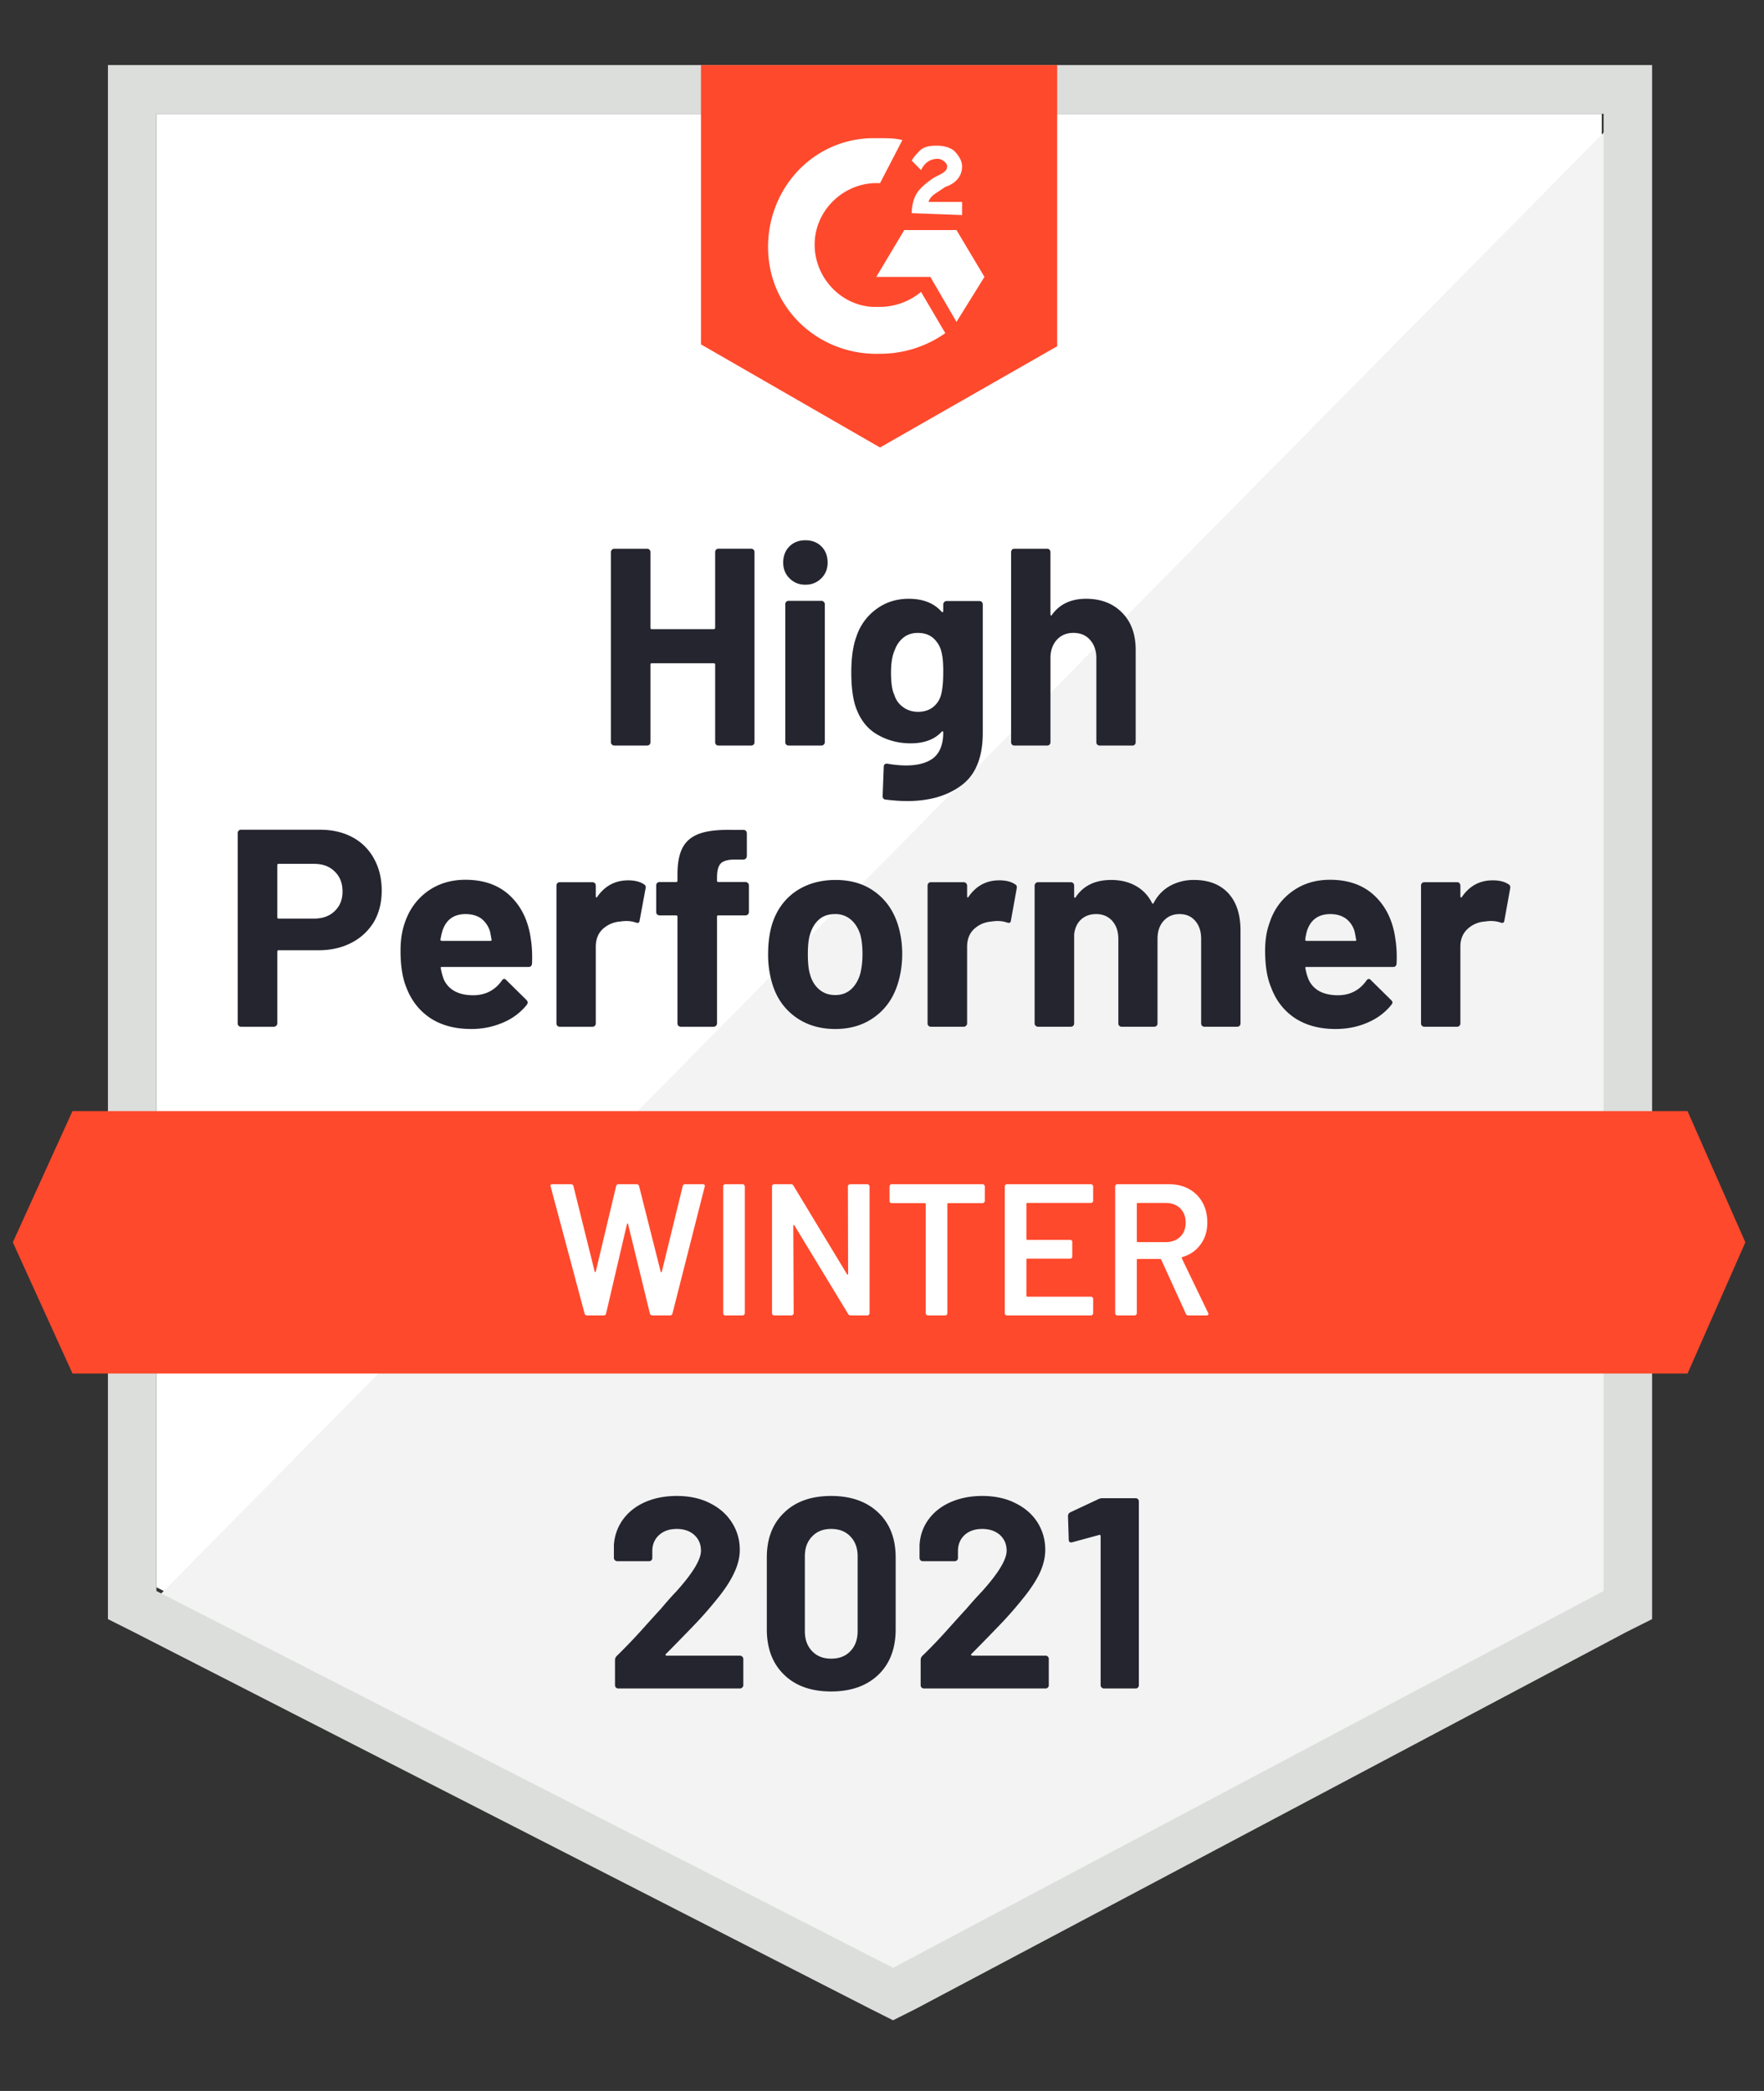
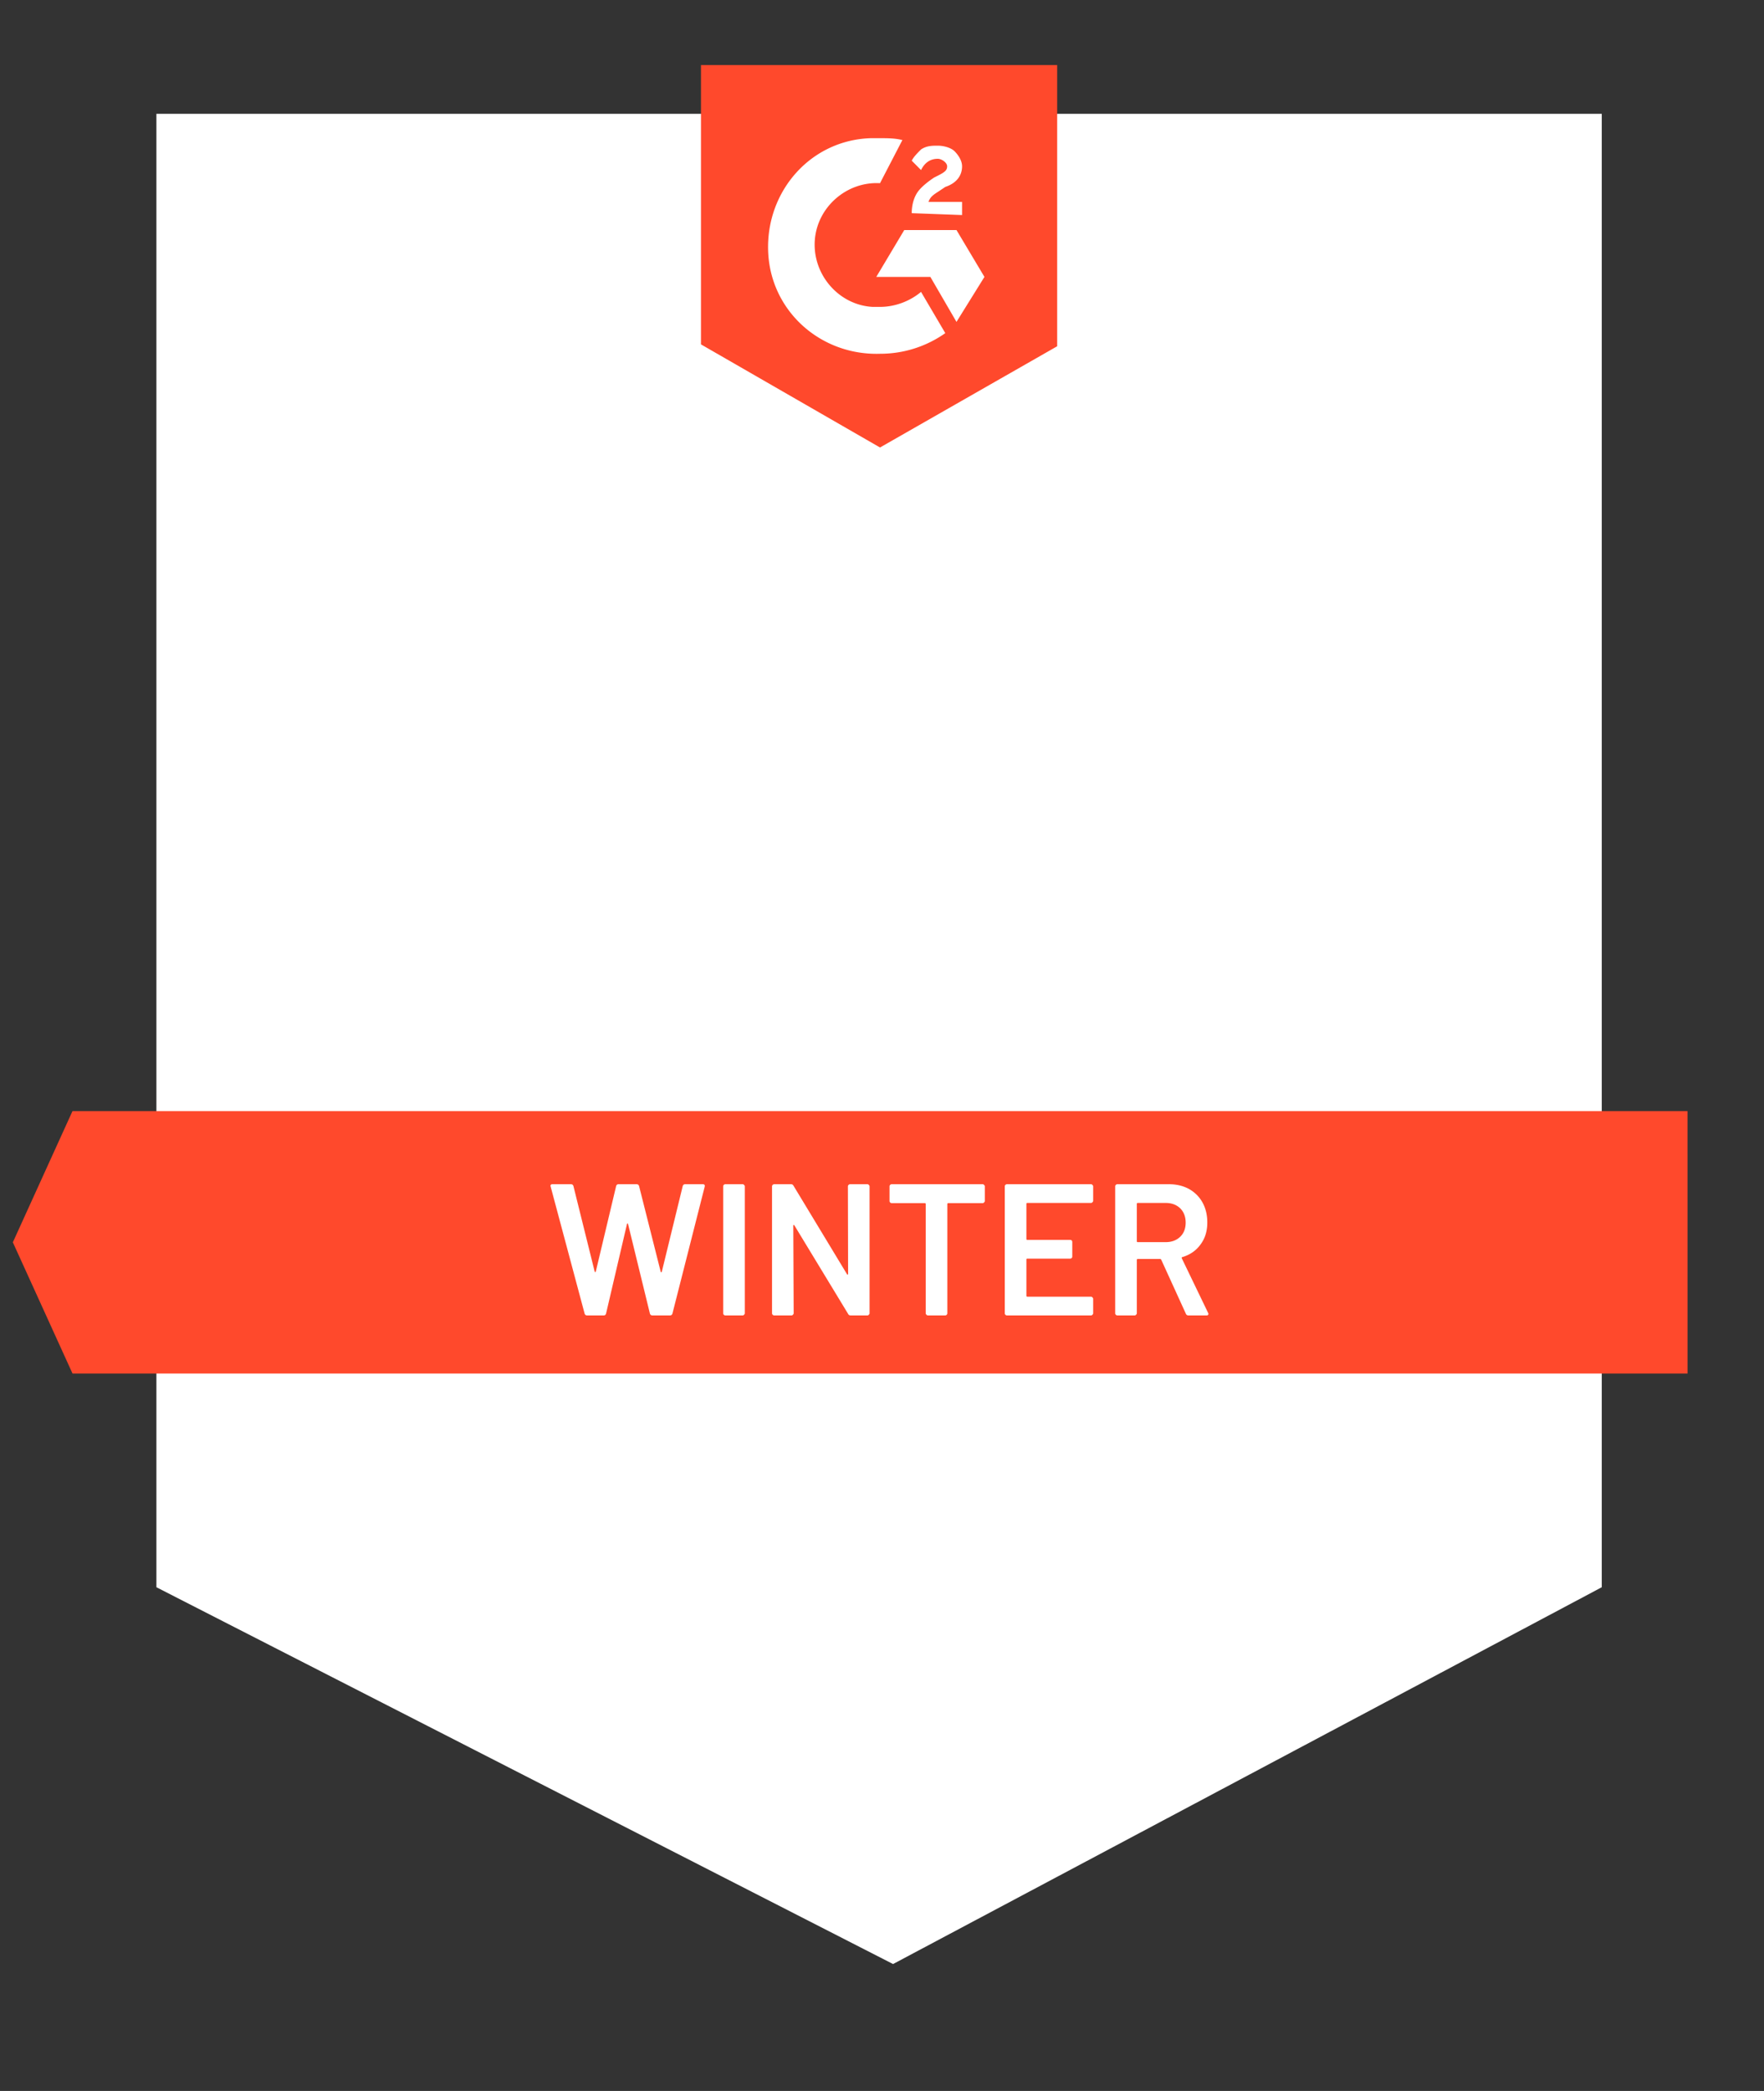
<svg xmlns="http://www.w3.org/2000/svg" width="108" height="128" fill="none">
  <rect width="100%" height="100%" fill="#333333" stroke="none" />
  <path d="M9.577 97.164l45.1 23.066 43.389-23.066V6.967H9.576v90.197z" fill="#fff" />
-   <path d="M98.979 7.312L8.663 98.77l46.814 23.295 43.502-22.377V7.312z" fill="#F2F3F2" />
-   <path d="M6.608 37.033v62.082l1.599.803 45.1 23.066 1.37.688 1.37-.688L99.55 99.918l1.598-.803V3.984H6.608v33.049zm2.969 60.36V6.968H98.18v90.427L54.678 120.46 9.577 97.393z" fill="#DCDEDC" />
-   <path d="M53.878 8.459c.457 0 .914 0 1.37.115l-1.37 2.64c-2.055-.116-3.882 1.491-3.996 3.556-.114 2.066 1.484 3.902 3.54 4.017h.456c.914 0 1.827-.344 2.512-.918l1.485 2.524a6.897 6.897 0 01-3.997 1.263c-3.653.114-6.736-2.64-6.85-6.312-.115-3.672 2.626-6.77 6.28-6.885h.57zm4.682 5.623l1.712 2.869-1.712 2.754-1.599-2.754H53.65l1.713-2.869h3.197zm-2.74-1.033c0-.459.114-.918.342-1.262.228-.344.685-.689 1.028-.918l.228-.115c.457-.23.57-.344.57-.574 0-.23-.342-.459-.57-.459-.457 0-.8.23-1.028.689l-.57-.574c.114-.23.342-.459.57-.688.343-.23.685-.23 1.028-.23.342 0 .8.115 1.028.344.228.23.456.574.456.918 0 .574-.342 1.033-1.027 1.263l-.343.23c-.342.229-.57.343-.685.688h2.055v.803l-3.083-.115zm-1.942 14.345l10.847-6.197V3.984H42.917v17.098l10.961 6.311zm49.44 40.623H4.438L.786 76.049l3.654 8.033h98.879l3.539-8.033-3.539-8.032z" fill="#FF492C" />
-   <path d="M19.59 50.792c.754 0 1.416.153 1.987.459a3.196 3.196 0 011.324 1.32c.313.566.469 1.216.469 1.95 0 .727-.16 1.366-.48 1.917a3.4 3.4 0 01-1.37 1.273c-.586.307-1.264.46-2.032.46h-2.432c-.054 0-.08.03-.08.091v4.384a.19.19 0 01-.069.15.2.2 0 01-.148.056H14.76a.2.2 0 01-.149-.057.203.203 0 01-.057-.149V50.998c0-.06.02-.11.057-.149a.2.2 0 01.149-.057h4.83zm-.365 5.44c.533 0 .955-.154 1.267-.46.32-.306.48-.704.48-1.193 0-.513-.16-.922-.48-1.228-.312-.314-.734-.47-1.267-.47h-2.17c-.053 0-.08.03-.08.091v3.167c0 .062.027.092.08.092h2.17zm13.279 1.285c.069.435.091.921.069 1.457-.008.145-.08.218-.217.218h-5.298c-.069 0-.092.027-.069.08.038.23.1.46.183.689.304.642.91.964 1.815.964.739-.008 1.317-.306 1.736-.895.046-.07.095-.104.148-.104.038 0 .08.023.126.07l1.233 1.215c.053.062.08.115.08.161a.39.39 0 01-.057.138 3.68 3.68 0 01-1.462 1.09 4.81 4.81 0 01-1.952.39c-.982 0-1.812-.222-2.49-.665-.677-.452-1.168-1.079-1.472-1.882-.236-.574-.354-1.324-.354-2.25 0-.634.084-1.193.251-1.675.267-.81.727-1.457 1.382-1.94.662-.481 1.442-.722 2.34-.722 1.142 0 2.06.333 2.752.998.693.666 1.111 1.553 1.256 2.663zm-3.996-1.561c-.716 0-1.188.336-1.416 1.01a5.038 5.038 0 00-.126.55c0 .054.03.08.092.08h2.957c.068 0 .095-.026.08-.08-.061-.328-.091-.49-.091-.481a1.552 1.552 0 00-.537-.804c-.259-.183-.579-.275-.96-.275zm9.945-2.066c.403 0 .727.08.97.241.092.046.126.13.103.253l-.365 1.962c-.008.138-.088.18-.24.126a1.73 1.73 0 00-.594-.092c-.091 0-.217.012-.377.035a1.74 1.74 0 00-1.05.459c-.282.268-.423.627-.423 1.078v4.694c0 .061-.019.11-.057.15a.227.227 0 01-.148.056h-1.998a.2.2 0 01-.149-.057.202.202 0 01-.057-.149v-8.434c0-.054.02-.104.057-.15a.2.2 0 01.149-.057h1.998c.053 0 .103.02.148.057a.23.23 0 01.057.15v.654c0 .03.012.053.035.069.023.015.038.007.045-.024.472-.68 1.104-1.02 1.896-1.02zm7.193.103c.053 0 .099.02.137.058a.185.185 0 01.069.15v1.629c0 .06-.023.11-.069.149a.186.186 0 01-.137.057h-1.667c-.053 0-.08.027-.08.08v6.53c0 .061-.023.11-.068.15a.187.187 0 01-.137.056h-2.01a.227.227 0 01-.148-.057.202.202 0 01-.058-.149v-6.53c0-.053-.03-.08-.09-.08h-1.006a.227.227 0 01-.148-.057.203.203 0 01-.057-.15V54.2c0-.061.019-.11.057-.15a.227.227 0 01.148-.056h1.005c.061 0 .091-.031.091-.092v-.379c0-.712.11-1.266.332-1.664.213-.39.563-.67 1.05-.838.487-.168 1.157-.24 2.01-.218h.65a.2.2 0 01.149.058.23.23 0 01.057.149v1.388c0 .062-.02.111-.057.15a.184.184 0 01-.149.069h-.57c-.396.007-.67.087-.823.24-.152.161-.228.448-.228.861v.184c0 .06.027.091.08.091h1.667zm5.492 8.997c-.96 0-1.781-.252-2.466-.757-.685-.505-1.153-1.194-1.405-2.066a6.116 6.116 0 01-.24-1.756c0-.673.08-1.28.24-1.824.267-.85.739-1.515 1.416-1.997.693-.482 1.519-.723 2.478-.723.936 0 1.732.237 2.386.712.67.482 1.142 1.147 1.416 1.996.183.574.274 1.175.274 1.802 0 .62-.08 1.201-.24 1.744-.258.895-.727 1.596-1.404 2.1-.678.513-1.496.77-2.455.77zm0-2.077c.38 0 .7-.115.96-.344.258-.23.448-.547.57-.953.091-.367.137-.768.137-1.205 0-.481-.046-.887-.137-1.216-.13-.39-.327-.696-.594-.918a1.437 1.437 0 00-.947-.321c-.396 0-.72.107-.97.321-.26.222-.446.528-.56.918-.092.268-.137.673-.137 1.216 0 .52.041.922.125 1.206.107.405.297.722.571.952.267.23.594.344.982.344zm10.036-7.023c.411 0 .735.08.97.241.092.046.127.13.104.253l-.354 1.962c-.015.138-.095.18-.24.126a1.83 1.83 0 00-.605-.092c-.092 0-.217.012-.377.035-.403.038-.75.191-1.039.459-.282.268-.422.627-.422 1.078v4.694a.19.19 0 01-.069.15.187.187 0 01-.137.056h-2.01a.2.2 0 01-.148-.057.202.202 0 01-.057-.149v-8.434a.23.23 0 01.057-.15.2.2 0 01.148-.057h2.01c.053 0 .099.02.137.057a.209.209 0 01.069.15v.654c0 .03.007.053.022.069.023.015.042.007.057-.024.465-.68 1.093-1.02 1.884-1.02zm11.932-.023c.89 0 1.587.268 2.09.804.502.543.753 1.304.753 2.283v5.692c0 .061-.019.11-.057.15a.2.2 0 01-.148.056h-1.998a.2.2 0 01-.149-.057.202.202 0 01-.057-.149v-5.164c0-.467-.122-.838-.365-1.113-.236-.276-.556-.413-.96-.413-.395 0-.719.137-.97.413-.251.275-.377.642-.377 1.102v5.175c0 .061-.019.11-.057.15a.227.227 0 01-.148.056h-1.987a.2.2 0 01-.148-.057.203.203 0 01-.058-.149v-5.164c0-.459-.125-.83-.376-1.113-.252-.276-.579-.413-.982-.413-.366 0-.67.107-.914.321-.243.222-.388.528-.434.918v5.451c0 .061-.019.11-.057.15a.227.227 0 01-.148.056h-2.01a.187.187 0 01-.137-.057.185.185 0 01-.068-.149v-8.434c0-.054.023-.104.068-.15a.186.186 0 01.137-.057h2.01c.053 0 .103.02.148.057a.229.229 0 01.057.15v.677c0 .03.012.053.035.068.022.008.045-.007.068-.046.465-.696 1.188-1.044 2.17-1.044.57 0 1.073.123 1.507.367.426.238.753.582.982 1.033.03.07.068.07.114 0a2.461 2.461 0 011.027-1.056 2.996 2.996 0 011.44-.344zm12.331 3.65c.069.435.092.921.069 1.457-.008.145-.08.218-.217.218h-5.298c-.068 0-.091.027-.068.08.038.23.102.46.194.689.297.642.902.964 1.815.964.73-.008 1.306-.306 1.724-.895.046-.07.1-.104.16-.104.03 0 .069.023.114.07l1.233 1.215c.061.062.092.115.092.161 0 .023-.023.07-.069.138-.38.474-.868.838-1.461 1.09-.594.26-1.245.39-1.953.39-.982 0-1.811-.222-2.489-.665-.677-.452-1.164-1.079-1.461-1.882-.244-.574-.366-1.324-.366-2.25 0-.634.088-1.193.263-1.675.259-.81.72-1.457 1.382-1.94.654-.481 1.43-.722 2.329-.722 1.141 0 2.059.333 2.751.998.693.666 1.112 1.553 1.256 2.663zm-3.984-1.561c-.724 0-1.2.336-1.428 1.01a3.833 3.833 0 00-.114.55c0 .054.027.08.08.08h2.969c.068 0 .091-.026.068-.08a15.69 15.69 0 00-.091-.481 1.467 1.467 0 00-.537-.804c-.259-.183-.574-.275-.947-.275zm9.933-2.066c.411 0 .735.08.97.241.092.046.126.13.104.253l-.354 1.962c-.016.138-.096.18-.24.126a1.83 1.83 0 00-.605-.092c-.092 0-.217.012-.377.035a1.69 1.69 0 00-1.04.459c-.288.268-.433.627-.433 1.078v4.694c0 .061-.02.11-.057.15a.2.2 0 01-.149.056h-1.998a.2.2 0 01-.148-.057.202.202 0 01-.057-.149v-8.434a.23.23 0 01.057-.15.2.2 0 01.148-.057h1.998a.2.2 0 01.149.057.229.229 0 01.057.15v.654c0 .03.011.053.034.069.023.015.042.007.057-.024.465-.68 1.093-1.02 1.884-1.02zM43.785 33.797a.23.23 0 01.057-.15.187.187 0 01.137-.057h2.01c.053 0 .102.02.148.058a.23.23 0 01.057.149v11.636c0 .061-.019.11-.057.149a.226.226 0 01-.148.057h-2.01a.186.186 0 01-.137-.057.202.202 0 01-.057-.15v-4.75c0-.053-.03-.08-.091-.08h-3.791c-.053 0-.08.027-.08.08v4.75c0 .062-.02.112-.057.15a.227.227 0 01-.149.057h-2.01a.186.186 0 01-.136-.057.185.185 0 01-.069-.15V33.798c0-.054.023-.103.069-.15a.186.186 0 01.137-.057h2.01c.053 0 .102.02.148.058a.23.23 0 01.057.149v4.624c0 .062.027.092.08.092h3.79c.062 0 .092-.03.092-.092v-4.624zm5.526 1.997c-.388 0-.712-.13-.97-.39-.26-.253-.389-.574-.389-.965 0-.405.126-.734.377-.986.252-.253.579-.38.982-.38.404 0 .731.127.982.38.251.252.377.581.377.986 0 .39-.13.712-.388.964-.26.26-.583.39-.97.39zm-1.027 9.845a.226.226 0 01-.149-.057.202.202 0 01-.057-.15v-8.445a.21.21 0 01.057-.15.226.226 0 01.149-.057h2.01c.052 0 .098.02.136.058a.185.185 0 01.069.149v8.446c0 .061-.023.11-.069.149a.186.186 0 01-.137.057h-2.01zM57.749 37a.21.21 0 01.069-.15.186.186 0 01.137-.057h2.01a.23.23 0 01.148.057.23.23 0 01.057.15v7.849c0 1.5-.43 2.57-1.29 3.213-.86.65-1.972.975-3.335.975-.403 0-.848-.03-1.336-.092-.114-.015-.17-.088-.17-.218l.068-1.778c0-.153.08-.218.24-.196.41.07.787.104 1.13.104.73 0 1.294-.157 1.69-.47.388-.33.582-.846.582-1.55 0-.038-.011-.061-.034-.069-.023-.007-.046.004-.069.035-.434.466-1.065.7-1.895.7-.746 0-1.427-.18-2.044-.54-.624-.36-1.07-.94-1.336-1.744-.167-.528-.251-1.213-.251-2.054 0-.895.103-1.622.308-2.18a3.369 3.369 0 011.21-1.687c.572-.429 1.238-.643 1.999-.643.875 0 1.545.264 2.01.792.022.023.045.03.068.023.023-.008.034-.027.034-.057v-.414zm-.137 5.553c.091-.336.137-.807.137-1.41a7.35 7.35 0 00-.034-.816 3.19 3.19 0 00-.114-.562 1.624 1.624 0 00-.514-.746c-.236-.184-.533-.275-.89-.275-.343 0-.633.091-.869.275-.243.191-.422.44-.536.746-.16.344-.24.81-.24 1.4 0 .643.069 1.102.206 1.377a1.4 1.4 0 00.536.746c.259.191.564.287.914.287.365 0 .67-.096.913-.287.236-.184.4-.428.491-.734zm8.883-5.898c.914 0 1.648.283 2.204.85.555.558.833 1.319.833 2.283v5.646c0 .061-.019.11-.057.149a.186.186 0 01-.137.057h-2.01a.226.226 0 01-.148-.057.202.202 0 01-.057-.15V40.28c0-.451-.13-.822-.388-1.113-.251-.283-.59-.424-1.016-.424-.419 0-.758.141-1.016.424-.26.291-.389.662-.389 1.113v5.153c0 .061-.019.11-.057.149a.2.2 0 01-.148.057H62.11a.2.2 0 01-.149-.057.202.202 0 01-.057-.15V33.798a.23.23 0 01.057-.15.2.2 0 01.149-.057h1.998a.2.2 0 01.148.058.23.23 0 01.057.149v3.81c0 .03.012.053.035.069.022.007.038 0 .045-.023.472-.666 1.172-.999 2.101-.999z" fill="#252530" />
+   <path d="M53.878 8.459c.457 0 .914 0 1.37.115l-1.37 2.64c-2.055-.116-3.882 1.491-3.996 3.556-.114 2.066 1.484 3.902 3.54 4.017h.456c.914 0 1.827-.344 2.512-.918l1.485 2.524a6.897 6.897 0 01-3.997 1.263c-3.653.114-6.736-2.64-6.85-6.312-.115-3.672 2.626-6.77 6.28-6.885h.57zm4.682 5.623l1.712 2.869-1.712 2.754-1.599-2.754H53.65l1.713-2.869h3.197zm-2.74-1.033c0-.459.114-.918.342-1.262.228-.344.685-.689 1.028-.918l.228-.115c.457-.23.57-.344.57-.574 0-.23-.342-.459-.57-.459-.457 0-.8.23-1.028.689l-.57-.574c.114-.23.342-.459.57-.688.343-.23.685-.23 1.028-.23.342 0 .8.115 1.028.344.228.23.456.574.456.918 0 .574-.342 1.033-1.027 1.263l-.343.23c-.342.229-.57.343-.685.688h2.055v.803l-3.083-.115zm-1.942 14.345l10.847-6.197V3.984H42.917v17.098l10.961 6.311zm49.44 40.623H4.438L.786 76.049l3.654 8.033h98.879z" fill="#FF492C" />
  <path d="M35.952 80.525c-.084 0-.137-.039-.16-.115l-2.078-7.769-.011-.046c0-.069.042-.103.125-.103h1.12c.083 0 .136.038.16.115l1.3 5.232c.008.023.02.035.035.035.015 0 .027-.012.034-.035l1.245-5.232c.023-.077.072-.115.148-.115h1.097c.083 0 .137.038.16.115l1.324 5.244c.008.023.019.034.034.034.015 0 .027-.011.034-.034l1.28-5.244c.022-.077.075-.115.159-.115h1.062c.106 0 .148.05.125.149L41.17 80.41c-.023.076-.076.115-.16.115h-1.06c-.084 0-.137-.039-.16-.115l-1.336-5.474a.078.078 0 00-.035-.046c-.015 0-.026.016-.034.046l-1.279 5.474c-.022.076-.072.115-.148.115h-1.005zm8.46 0a.142.142 0 01-.102-.046.124.124 0 01-.034-.092v-7.758c0-.038.011-.068.034-.091a.142.142 0 01.103-.046h1.05c.038 0 .069.015.092.046a.11.11 0 01.045.091v7.758a.11.11 0 01-.045.092.108.108 0 01-.092.046h-1.05zm7.502-7.896c0-.038.012-.068.035-.091a.142.142 0 01.102-.046h1.05c.039 0 .07.015.092.046a.11.11 0 01.046.091v7.758a.11.11 0 01-.046.092.108.108 0 01-.091.046h-1.016c-.076 0-.13-.031-.16-.092l-3.288-5.417c-.016-.023-.03-.034-.046-.034-.015.008-.023.027-.023.057l.023 5.348a.11.11 0 01-.046.092.108.108 0 01-.091.046h-1.05a.142.142 0 01-.103-.046.124.124 0 01-.035-.092v-7.758c0-.038.012-.068.035-.091a.142.142 0 01.102-.046h1.017c.076 0 .129.03.16.092L51.856 78c.016.023.03.03.046.023.015 0 .023-.015.023-.046l-.012-5.348zm8.244-.137c.038 0 .069.015.091.046a.11.11 0 01.046.091v.884a.109.109 0 01-.046.092.108.108 0 01-.09.046h-2.102c-.038 0-.057.019-.057.057v6.679a.124.124 0 01-.034.092.142.142 0 01-.103.046h-1.05a.108.108 0 01-.092-.046.109.109 0 01-.045-.092v-6.679c0-.038-.02-.057-.057-.057h-2.021a.142.142 0 01-.103-.046.124.124 0 01-.034-.092v-.884c0-.038.011-.068.034-.091a.142.142 0 01.103-.046h5.56zm6.771 1.01a.11.11 0 01-.046.092.108.108 0 01-.091.045h-3.894c-.038 0-.057.02-.057.058v2.146c0 .038.02.057.057.057h2.615c.038 0 .072.011.103.034a.17.17 0 01.034.104v.872a.168.168 0 01-.034.103.166.166 0 01-.103.035h-2.615c-.038 0-.057.019-.057.057v2.215c0 .038.02.057.057.057h3.894c.038 0 .069.015.091.046a.11.11 0 01.046.092v.872a.109.109 0 01-.046.092.108.108 0 01-.091.046h-5.138a.142.142 0 01-.103-.046.124.124 0 01-.034-.092v-7.758c0-.038.011-.068.034-.091a.142.142 0 01.103-.046h5.138c.038 0 .069.015.091.046a.11.11 0 01.046.091v.873zm5.835 7.023a.162.162 0 01-.16-.104l-1.507-3.305c-.016-.03-.038-.046-.069-.046h-1.37c-.038 0-.057.02-.057.058v3.259a.109.109 0 01-.046.092.108.108 0 01-.091.046h-1.05a.142.142 0 01-.103-.046.124.124 0 01-.035-.092v-7.758c0-.038.012-.068.035-.091a.142.142 0 01.102-.046h3.14c.465 0 .876.095 1.233.287.358.199.636.474.834.826.198.36.297.769.297 1.228 0 .528-.137.975-.411 1.342-.267.375-.64.635-1.12.78-.014 0-.026.008-.033.024a.05.05 0 000 .046l1.61 3.339a.17.17 0 01.022.069c0 .061-.042.092-.125.092h-1.096zm-3.106-6.886c-.038 0-.057.02-.057.058v2.283c0 .039.019.058.057.058h1.713c.365 0 .662-.111.89-.333.22-.214.331-.501.331-.86 0-.36-.11-.651-.33-.873-.23-.222-.526-.333-.891-.333h-1.713z" fill="#fff" />
-   <path d="M40.77 101.249c-.022.023-.03.046-.022.069a.077.077 0 00.068.035h4.487c.054 0 .1.019.138.057a.174.174 0 01.068.138v1.618a.173.173 0 01-.069.137.184.184 0 01-.136.058h-7.445a.198.198 0 01-.206-.195v-1.538c0-.099.035-.184.103-.252a36.785 36.785 0 001.656-1.733c.563-.627.917-1.018 1.062-1.17.304-.368.616-.72.936-1.056 1.005-1.117 1.507-1.947 1.507-2.49 0-.39-.137-.712-.41-.965-.275-.244-.633-.367-1.074-.367-.442 0-.8.123-1.074.367-.281.253-.422.586-.422.999v.413a.19.19 0 01-.057.138.186.186 0 01-.137.057H37.79a.186.186 0 01-.136-.057.174.174 0 01-.069-.138v-.78a2.956 2.956 0 01.57-1.595c.343-.46.796-.811 1.36-1.056.57-.245 1.21-.367 1.918-.367.784 0 1.465.149 2.044.447.578.29 1.023.685 1.336 1.182.32.505.48 1.06.48 1.664 0 .467-.119.945-.355 1.434-.228.49-.575 1.018-1.039 1.584a23.91 23.91 0 01-1.108 1.285c-.395.421-.985 1.029-1.77 1.825l-.25.252zm10.117 2.295c-1.218 0-2.177-.34-2.877-1.021-.708-.681-1.062-1.61-1.062-2.788V95.34c0-1.156.354-2.07 1.062-2.743.7-.681 1.659-1.021 2.877-1.021 1.21 0 2.173.34 2.889 1.02.707.674 1.061 1.588 1.061 2.743v4.396c0 1.178-.354 2.107-1.061 2.788-.716.681-1.679 1.021-2.89 1.021zm0-2.008c.495 0 .887-.153 1.176-.459.297-.306.445-.715.445-1.228v-4.578c0-.505-.148-.91-.445-1.217-.29-.306-.681-.459-1.176-.459-.487 0-.876.153-1.165.46-.297.305-.445.71-.445 1.216v4.578c0 .513.148.922.445 1.228.29.306.678.459 1.165.459zm8.586-.287c-.023.023-.026.046-.011.069.007.023.03.035.068.035h4.487c.054 0 .1.019.137.057a.188.188 0 01.058.138v1.618a.187.187 0 01-.058.137.184.184 0 01-.137.058h-7.455a.184.184 0 01-.137-.058.187.187 0 01-.058-.137v-1.538c0-.099.03-.184.092-.252.548-.528 1.1-1.106 1.655-1.733.564-.627.918-1.018 1.062-1.17.312-.368.628-.72.948-1.056 1.005-1.117 1.507-1.947 1.507-2.49 0-.39-.137-.712-.411-.965-.282-.244-.643-.367-1.085-.367-.441 0-.799.123-1.073.367-.274.253-.411.586-.411.999v.413a.19.19 0 01-.057.138.2.2 0 01-.148.057h-1.953a.186.186 0 01-.137-.057.188.188 0 01-.057-.138v-.78c.03-.597.217-1.129.56-1.595.342-.46.799-.811 1.37-1.056.57-.245 1.206-.367 1.906-.367.784 0 1.466.149 2.044.447.586.29 1.035.685 1.347 1.182.313.505.469 1.06.469 1.664 0 .467-.115.945-.343 1.434-.236.49-.586 1.018-1.05 1.584a23.91 23.91 0 01-1.108 1.285c-.396.421-.986 1.029-1.77 1.825l-.25.252zm7.799-9.49a.567.567 0 01.25-.046h2.01c.054 0 .1.02.137.058a.188.188 0 01.057.137v11.258a.187.187 0 01-.057.137.184.184 0 01-.137.058h-1.94a.184.184 0 01-.138-.058.173.173 0 01-.068-.137v-9.123a.124.124 0 00-.023-.07c-.023-.022-.046-.026-.069-.01l-1.644.447-.068.011c-.1 0-.149-.06-.149-.183l-.045-1.423c0-.115.05-.195.148-.241l1.736-.815z" fill="#252530" />
</svg>